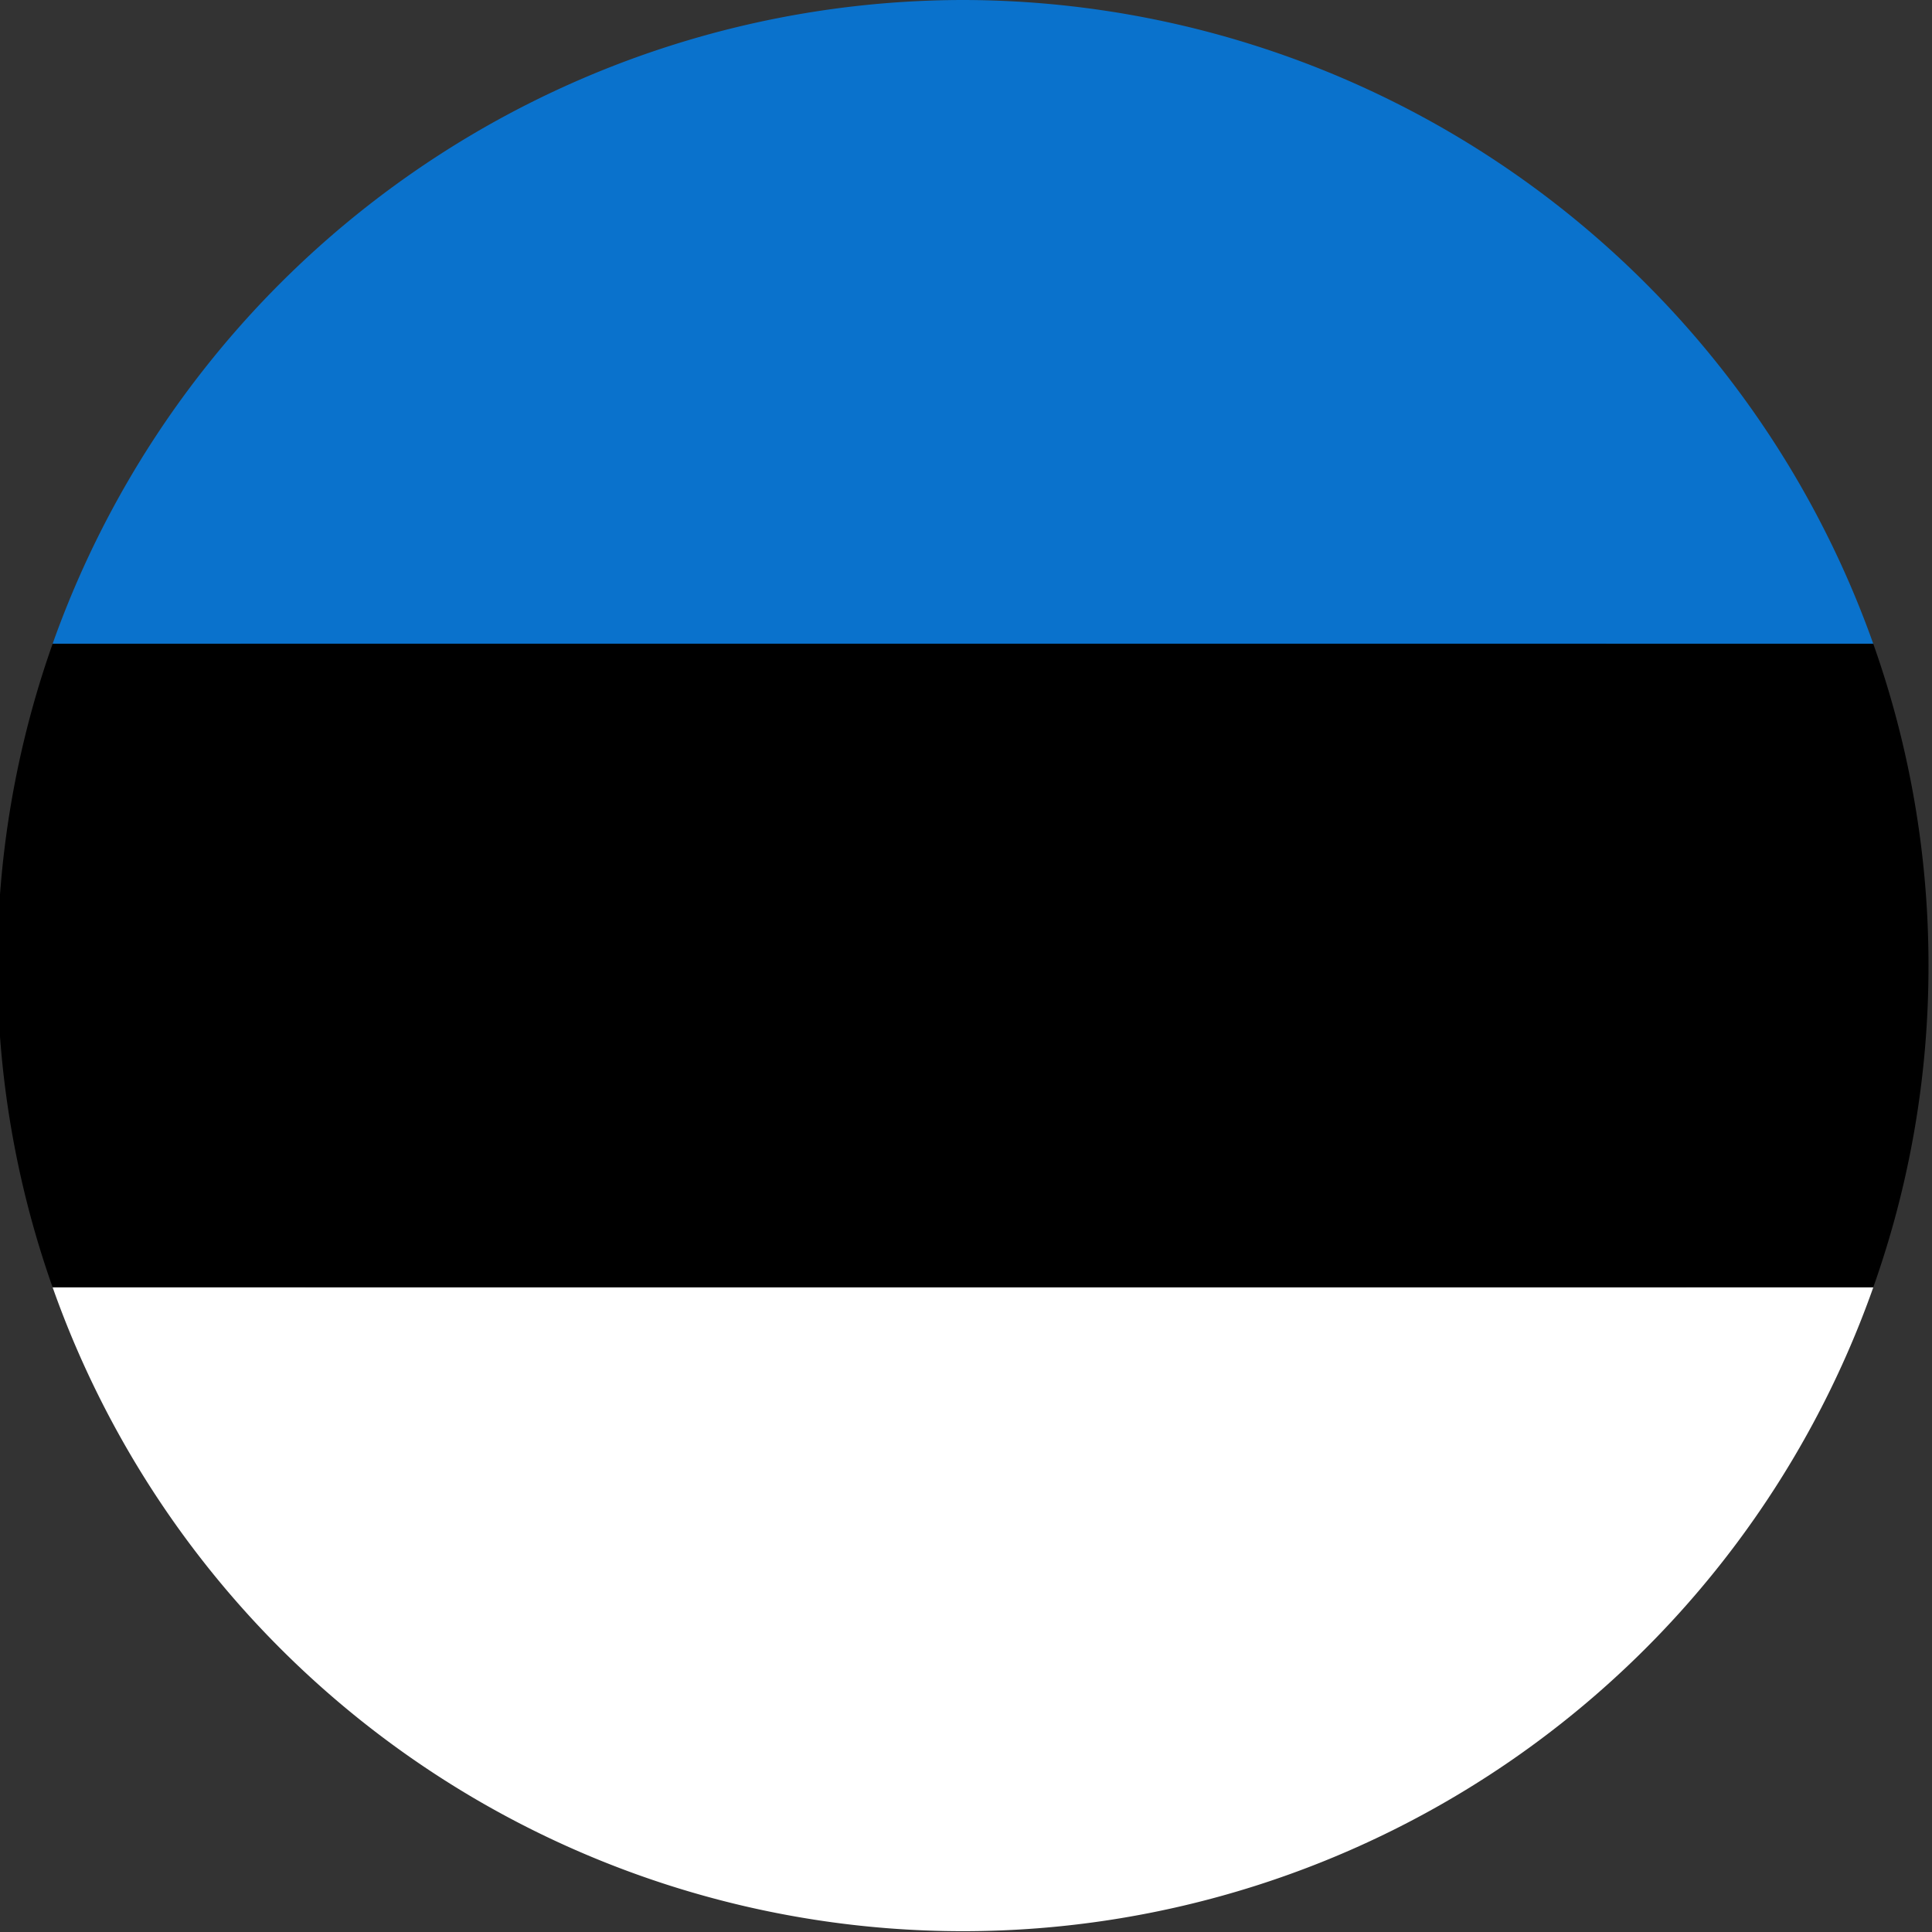
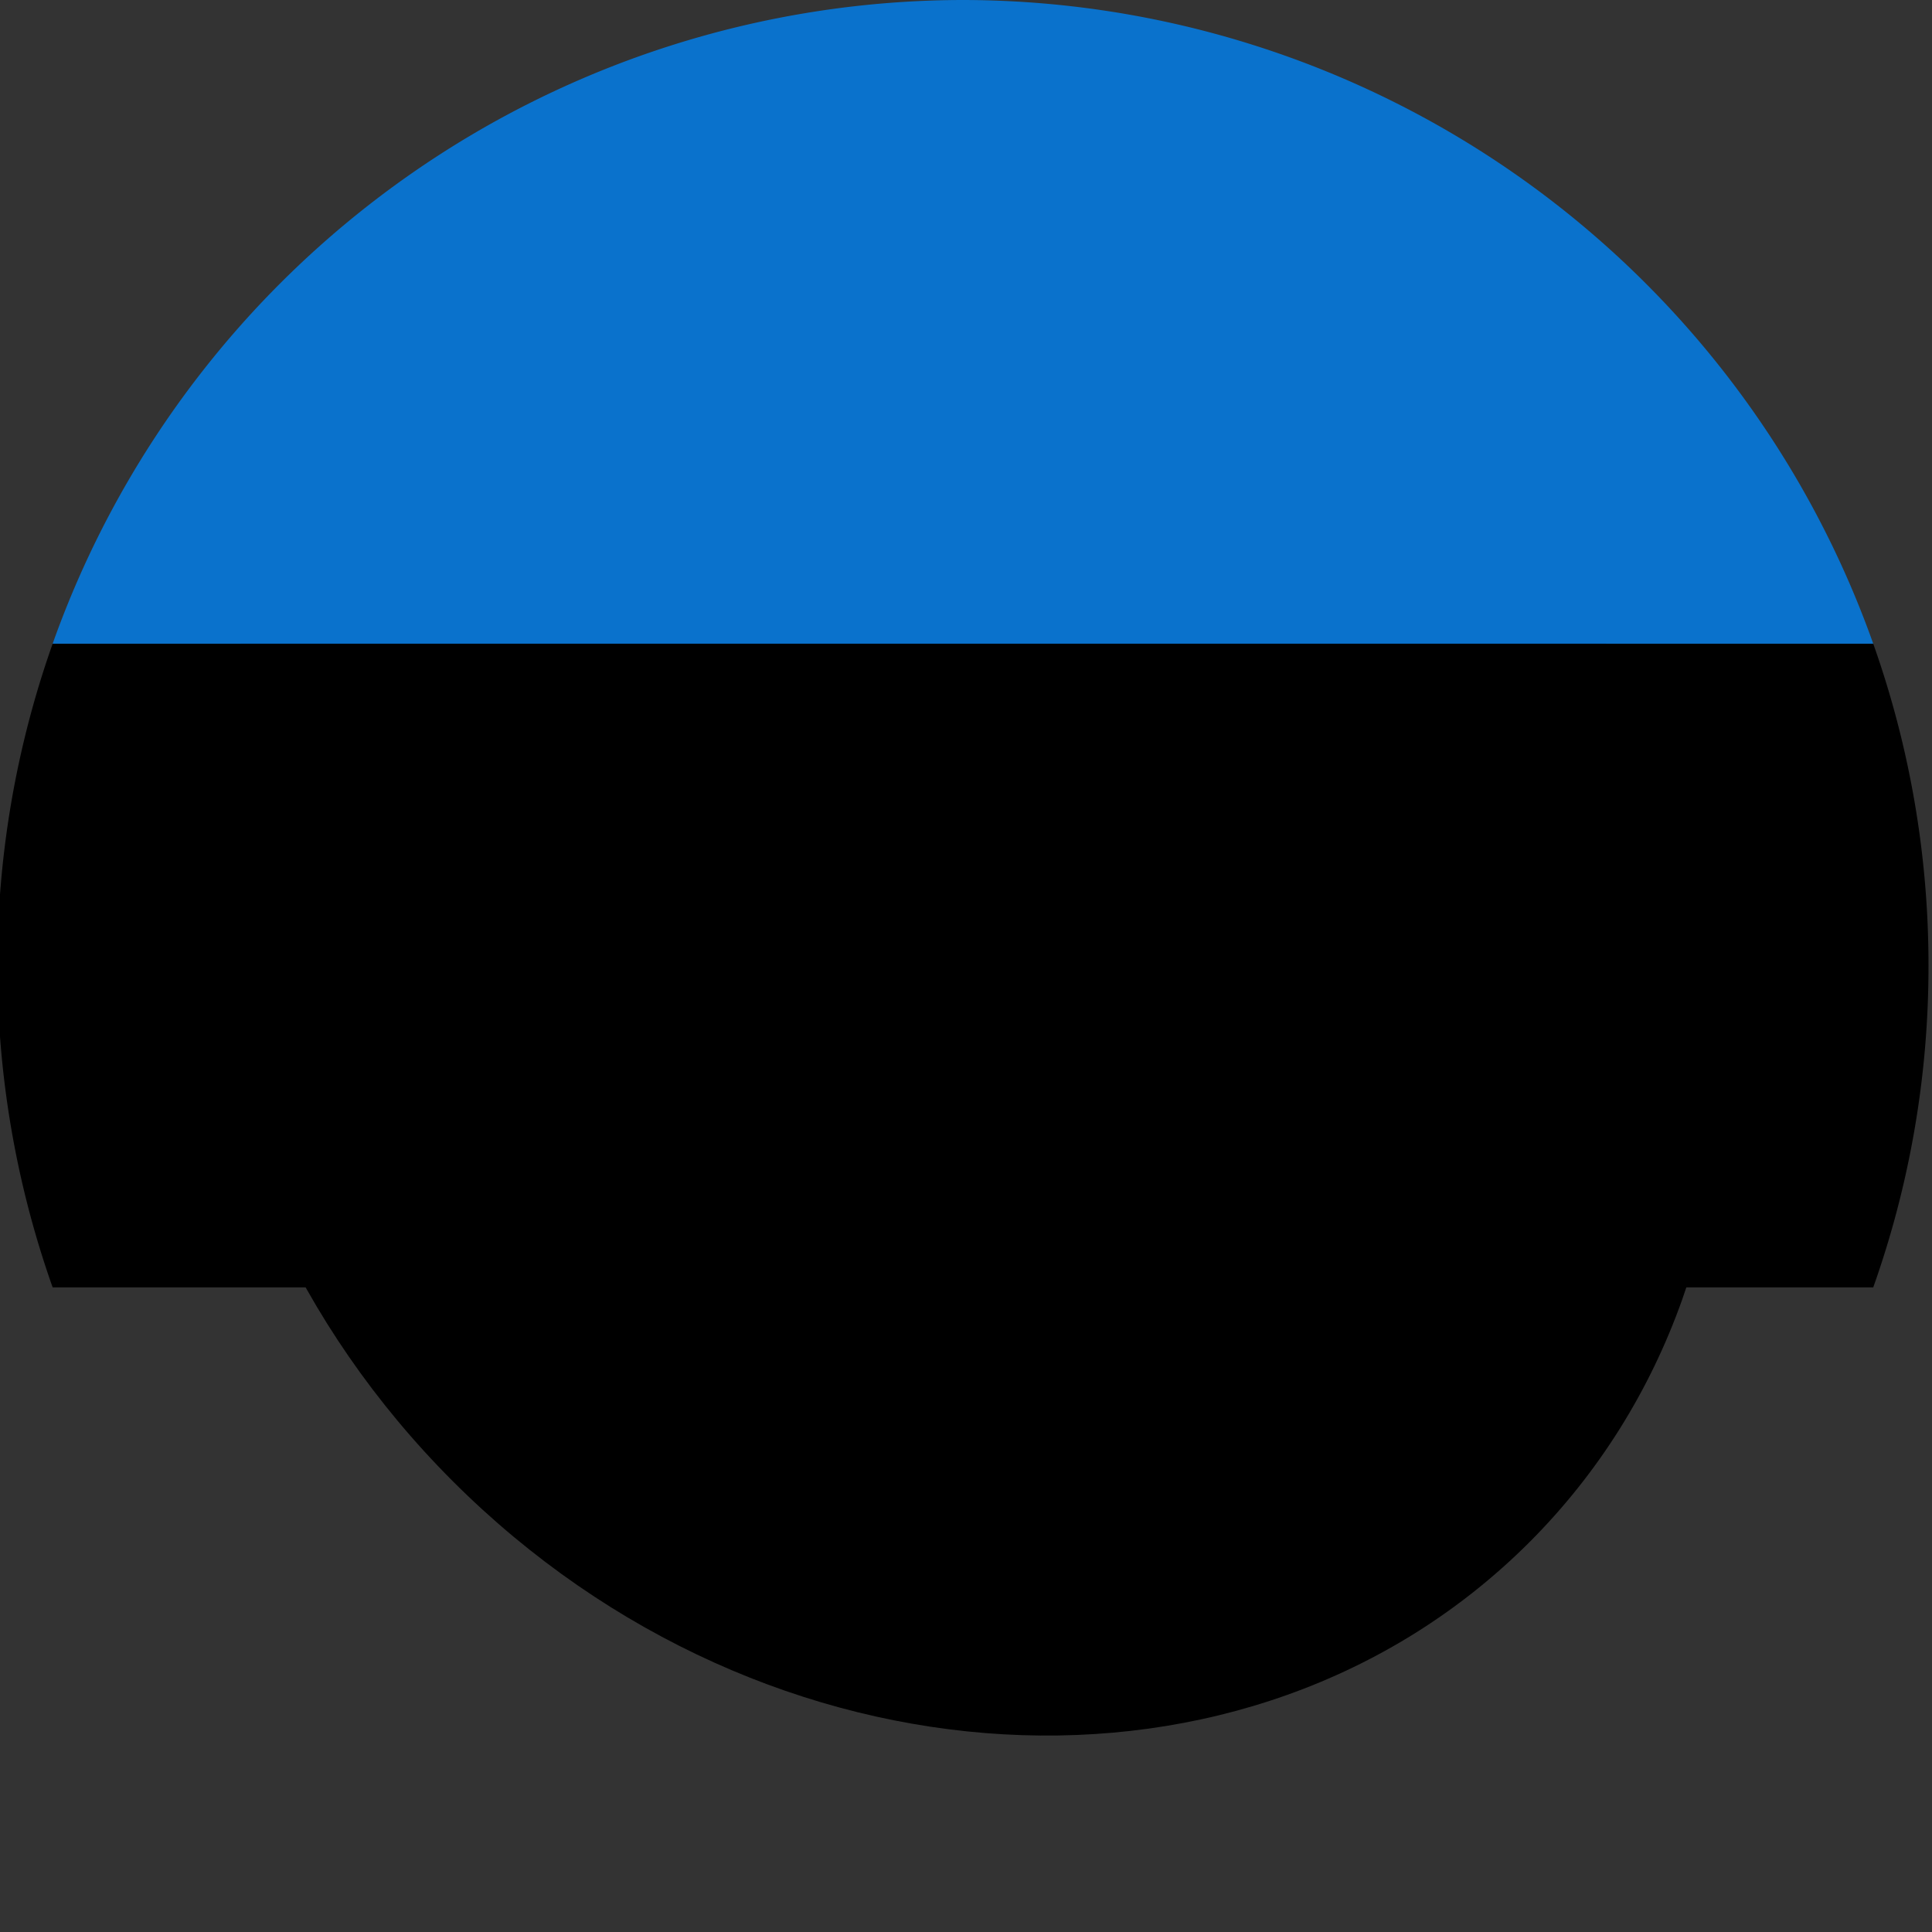
<svg xmlns="http://www.w3.org/2000/svg" id="Layer_1" data-name="Layer 1" width="43.001" height="43.006" viewBox="0 0 43.001 43.006">
  <rect x="0" y="0" width="43.001" height="43.006" fill="#333333" stroke="none" />
  <defs>
    <style>
      .cls-1 {
        fill: #0a72cc;
      }

      .cls-2 {
        fill: #fff;
      }
    </style>
  </defs>
  <title>flags - </title>
  <g id="_Group_" data-name="&lt;Group&gt;">
    <path id="_Path_" data-name="&lt;Path&gt;" d="M32.682,10.367c6.98,6.98,7.588,17.728,1.356,23.961-6.233,6.228-16.975,5.62-23.956-1.356C3.101,25.992,2.494,15.244,8.726,9.011,14.959,2.779,25.707,3.386,32.682,10.367Z" />
    <g id="_Group_2" data-name="&lt;Group&gt;">
      <path id="_Path_2" data-name="&lt;Path&gt;" d="M42.923,21.491a21.385,21.385,0,0,0-1.23-7.164H1.172a21.474,21.474,0,0,0,0,14.327H41.693A21.364,21.364,0,0,0,42.923,21.491Z" />
      <path id="_Path_3" data-name="&lt;Path&gt;" class="cls-1" d="M21.432,0A21.53,21.53,0,0,0,1.172,14.327H41.693A21.53,21.53,0,0,0,21.432,0Z" />
-       <path id="_Path_4" data-name="&lt;Path&gt;" class="cls-2" d="M1.172,28.654a21.489,21.489,0,0,0,40.522,0Z" />
    </g>
  </g>
</svg>